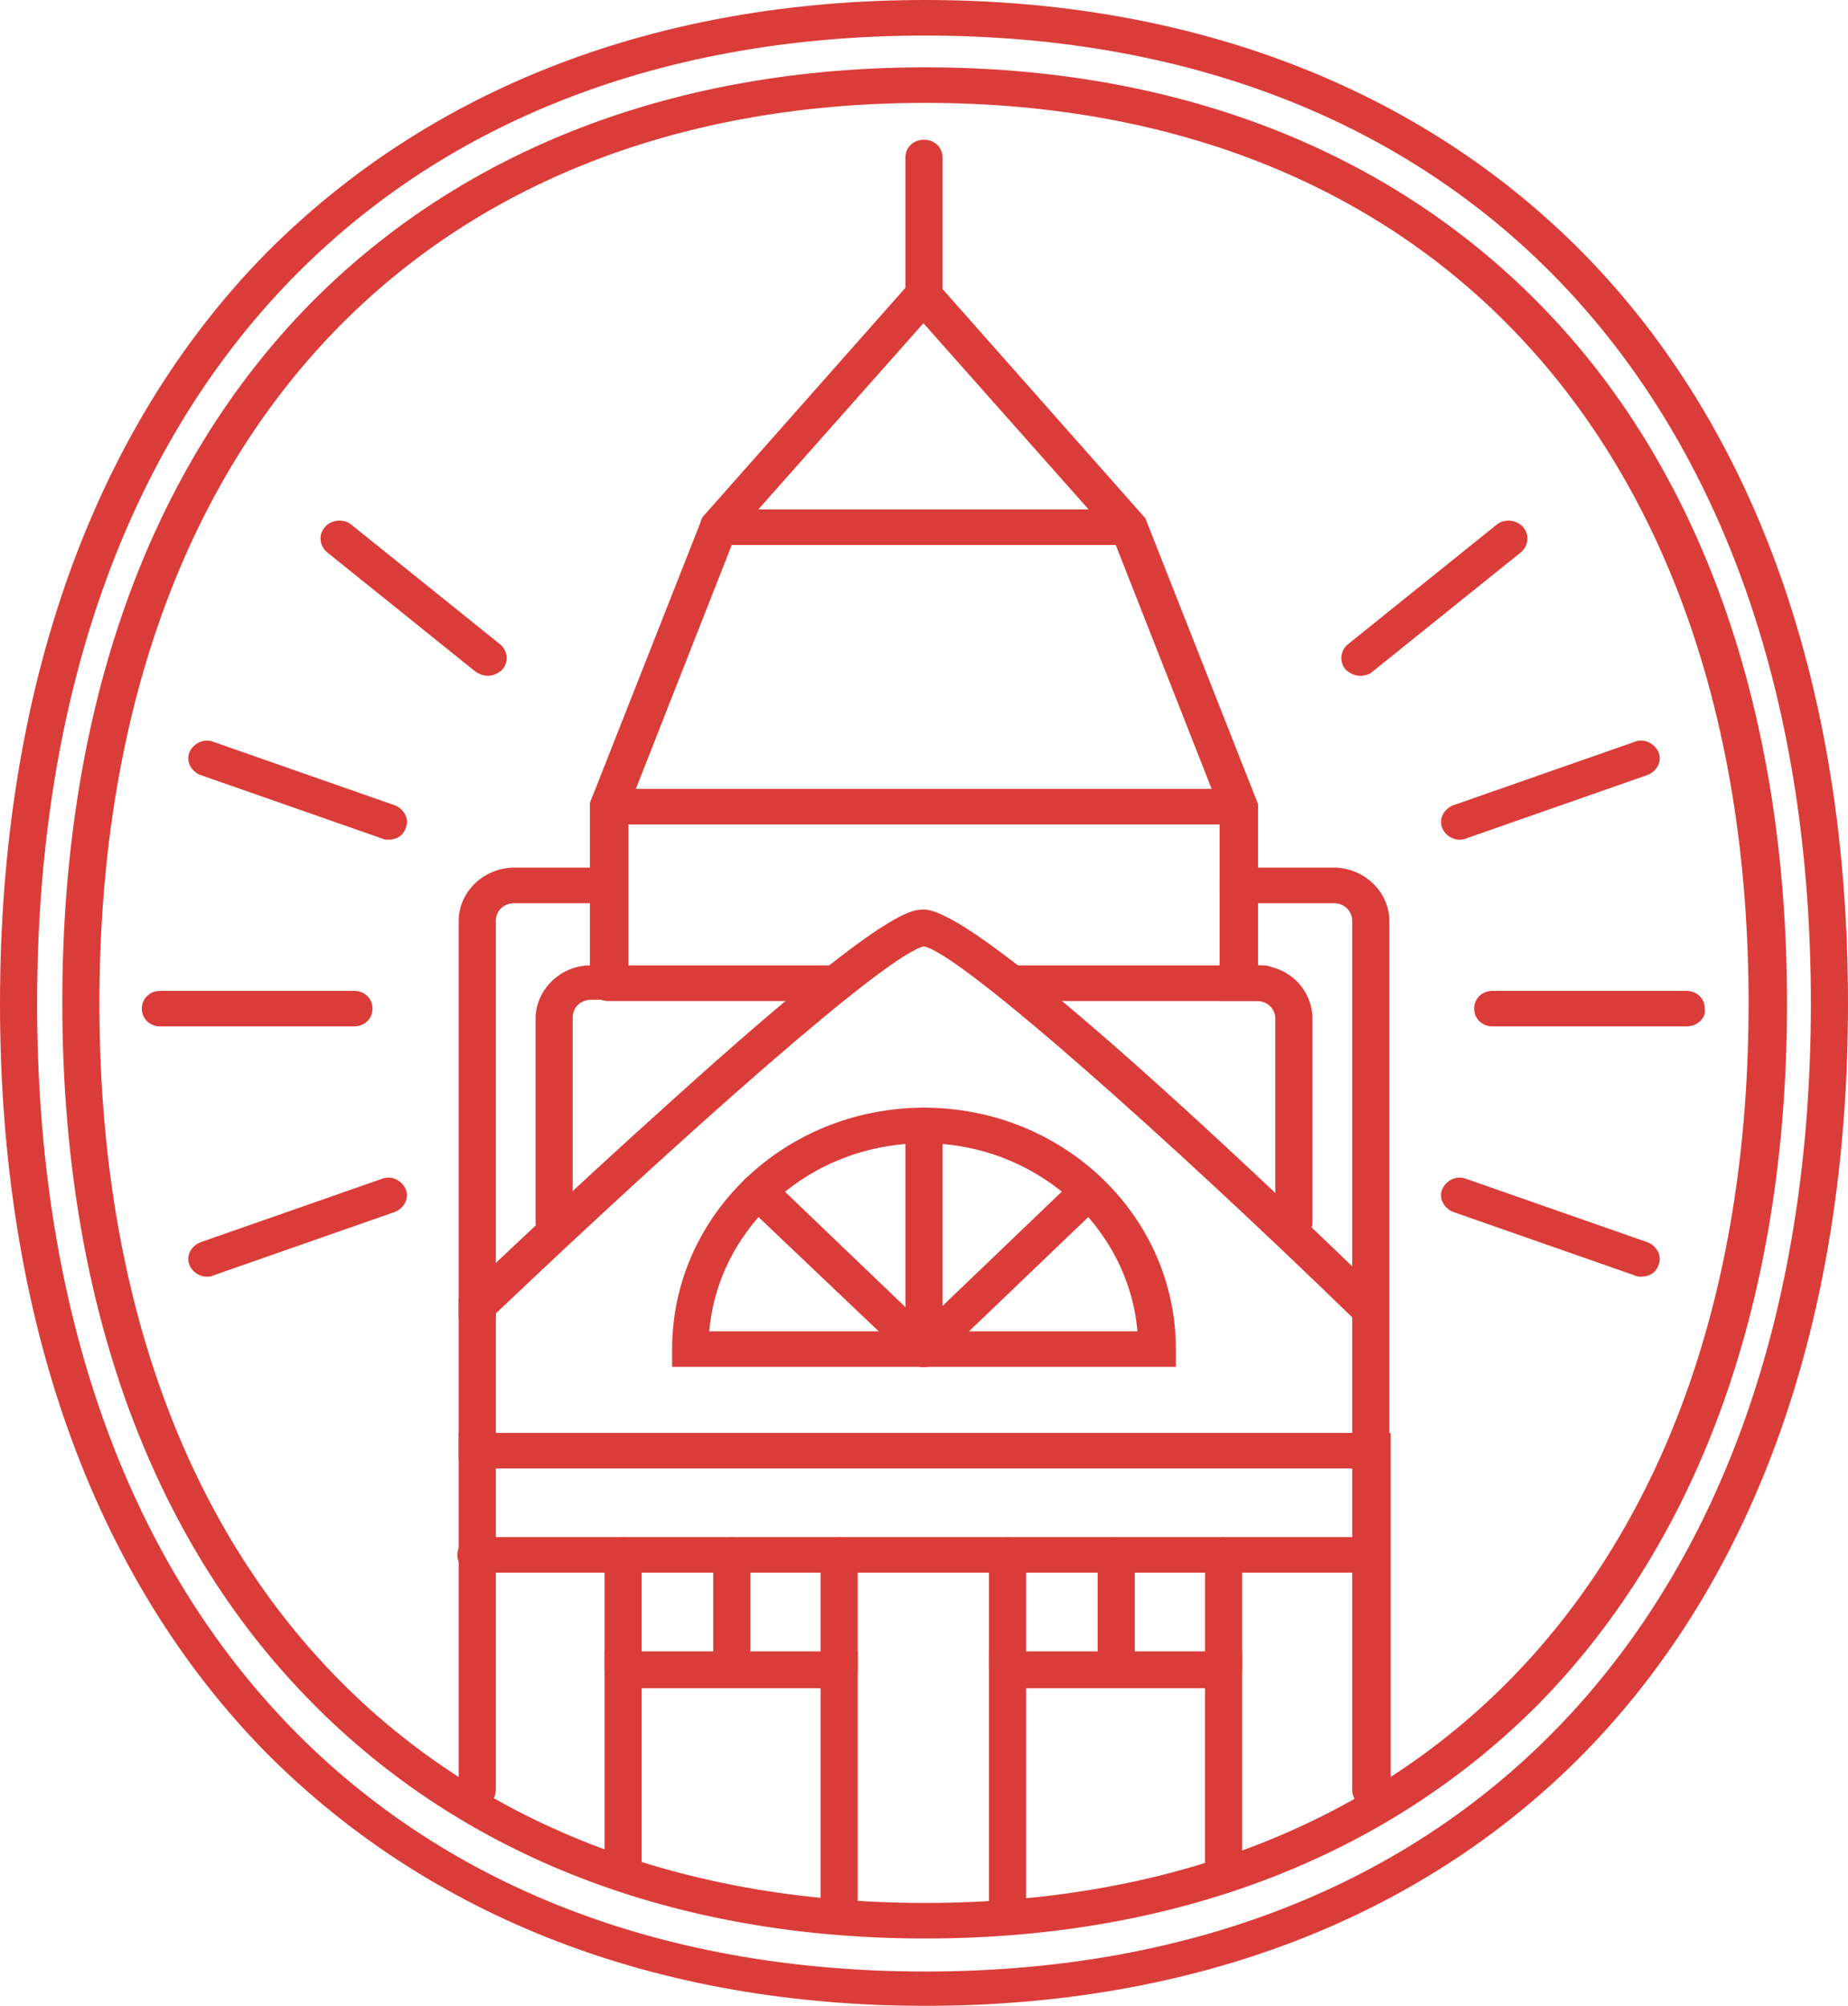
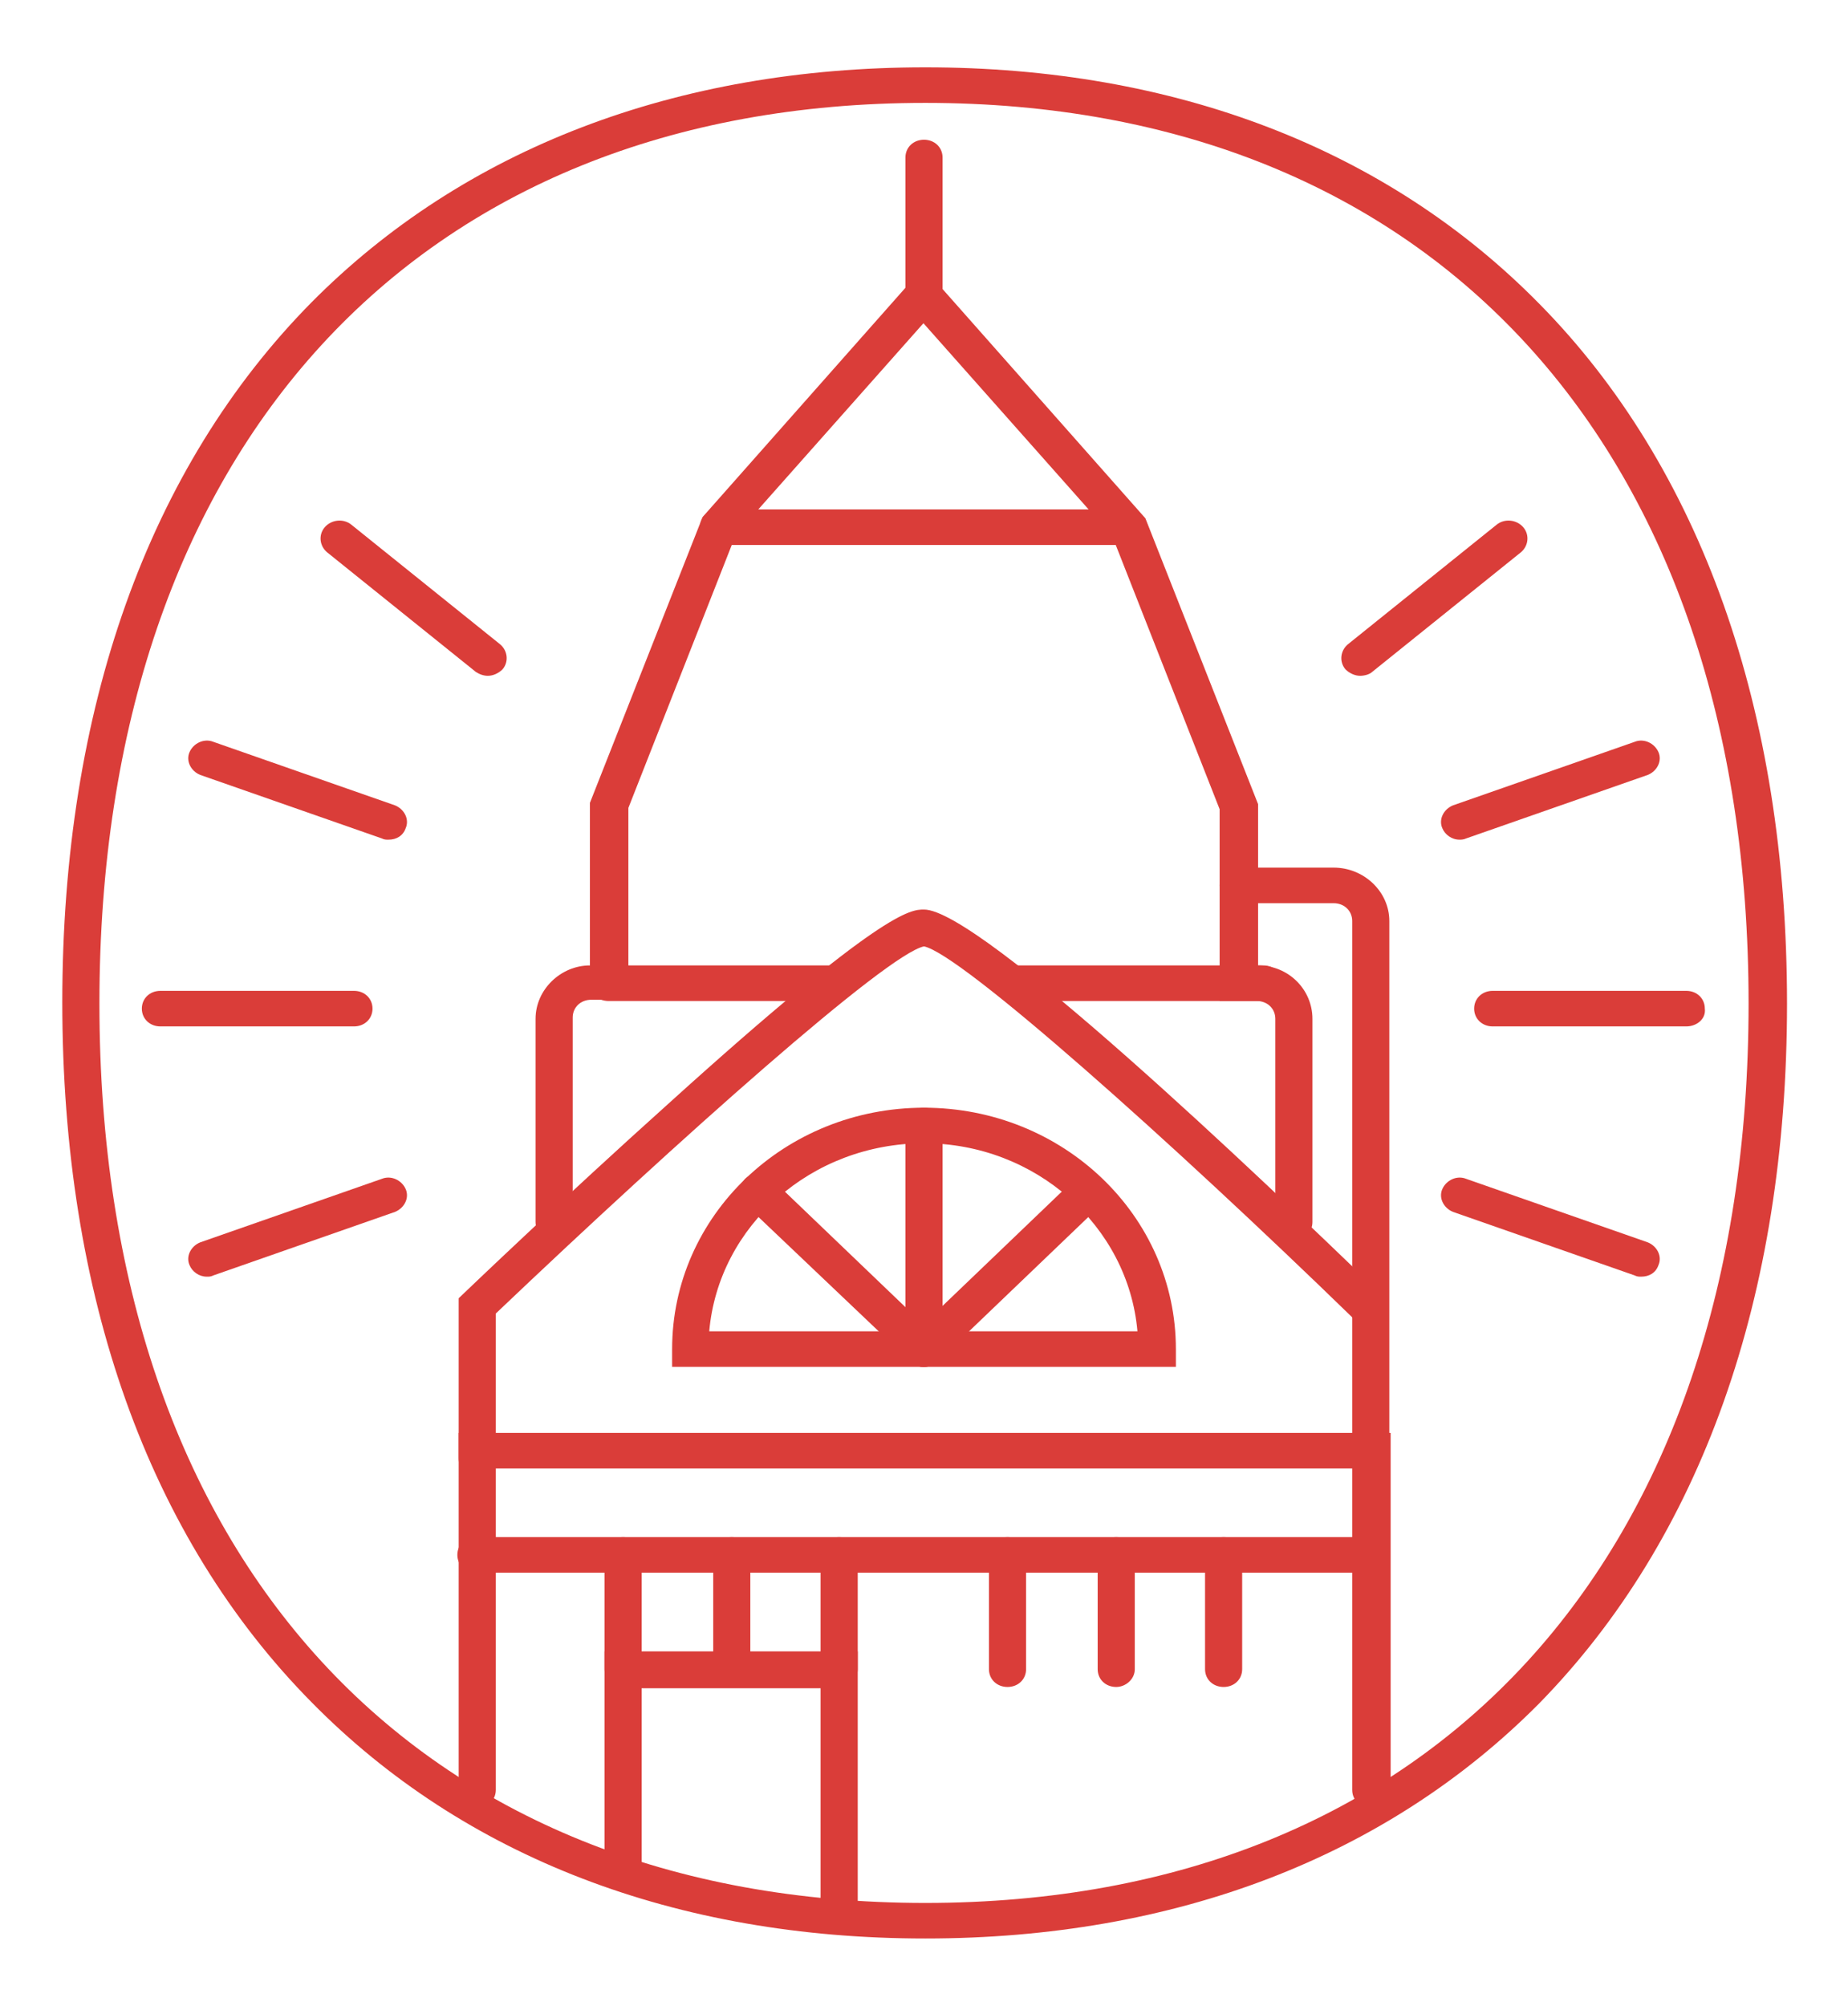
<svg xmlns="http://www.w3.org/2000/svg" width="94" height="102" viewBox="0 0 94 102" fill="none">
-   <path d="M47 15.891C46.461 15.891 46.056 15.504 46.056 14.987V8.01C46.056 7.493 46.461 7.106 47 7.106C47.539 7.106 47.944 7.493 47.944 8.01V14.987C47.944 15.504 47.472 15.891 47 15.891Z" fill="#DA3D39" />
+   <path d="M47 15.891C46.461 15.891 46.056 15.504 46.056 14.987V8.01C46.056 7.493 46.461 7.106 47 7.106C47.539 7.106 47.944 7.493 47.944 8.01V14.987C47.944 15.504 47.472 15.891 47 15.891" fill="#DA3D39" />
  <path d="M24.276 75.063C23.736 75.063 23.331 74.675 23.331 74.158V66.019L23.601 65.761C23.669 65.696 28.659 60.916 33.986 56.136C44.91 46.252 46.326 46.252 47 46.252C49.832 46.252 64.128 59.882 70.197 65.761C70.534 66.148 70.534 66.665 70.197 67.053C69.792 67.376 69.252 67.376 68.848 67.053C59.542 58.009 48.888 48.513 47 48.125C45.112 48.513 34.593 57.88 25.22 66.794V74.223C25.22 74.675 24.815 75.063 24.276 75.063Z" fill="#DA3D39" />
  <path d="M69.725 91.923C69.185 91.923 68.781 91.535 68.781 91.019V74.675H25.22V91.019C25.22 91.535 24.815 91.923 24.276 91.923C23.736 91.923 23.331 91.535 23.331 91.019V72.867H70.736V91.019C70.736 91.535 70.264 91.923 69.725 91.923Z" fill="#DA3D39" />
  <path d="M59.812 69.507H34.188V68.603C34.188 61.82 39.92 56.329 47 56.329C54.08 56.329 59.812 61.82 59.812 68.603V69.507ZM36.076 67.699H57.857C57.385 62.337 52.664 58.138 47 58.138C41.268 58.138 36.548 62.337 36.076 67.699Z" fill="#DA3D39" />
  <path d="M42.145 50.903H30.951C30.412 50.903 30.007 50.516 30.007 49.999C30.007 49.482 30.412 49.094 30.951 49.094H42.145C42.684 49.094 43.089 49.482 43.089 49.999C43.089 50.516 42.684 50.903 42.145 50.903Z" fill="#DA3D39" />
  <path d="M64.263 50.903H51.72C51.181 50.903 50.776 50.516 50.776 49.999C50.776 49.482 51.181 49.094 51.72 49.094H64.263C64.802 49.094 65.207 49.482 65.207 49.999C65.207 50.516 64.735 50.903 64.263 50.903Z" fill="#DA3D39" />
  <path d="M47 69.507C46.461 69.507 46.056 69.12 46.056 68.603V57.234C46.056 56.717 46.461 56.329 47 56.329C47.539 56.329 47.944 56.717 47.944 57.234V68.603C47.944 69.12 47.472 69.507 47 69.507Z" fill="#DA3D39" />
  <path d="M18.004 52.195H8.159C7.62 52.195 7.215 51.807 7.215 51.291C7.215 50.774 7.62 50.386 8.159 50.386H18.004C18.544 50.386 18.948 50.774 18.948 51.291C18.948 51.807 18.544 52.195 18.004 52.195Z" fill="#DA3D39" />
  <path d="M10.519 64.921C10.115 64.921 9.778 64.662 9.643 64.339C9.44 63.887 9.71 63.37 10.182 63.177L19.42 59.947C19.892 59.753 20.432 60.011 20.634 60.464C20.836 60.916 20.567 61.432 20.095 61.626L10.857 64.856C10.722 64.921 10.654 64.921 10.519 64.921Z" fill="#DA3D39" />
  <path d="M83.481 64.921C83.346 64.921 83.278 64.921 83.144 64.856L73.905 61.626C73.433 61.432 73.164 60.916 73.366 60.464C73.568 60.011 74.108 59.753 74.58 59.947L83.818 63.177C84.29 63.37 84.56 63.887 84.357 64.339C84.222 64.727 83.885 64.921 83.481 64.921Z" fill="#DA3D39" />
  <path d="M85.773 52.195H75.928C75.389 52.195 74.984 51.807 74.984 51.291C74.984 50.774 75.389 50.386 75.928 50.386H85.773C86.313 50.386 86.717 50.774 86.717 51.291C86.785 51.807 86.313 52.195 85.773 52.195Z" fill="#DA3D39" />
  <path d="M74.243 42.699C73.838 42.699 73.501 42.441 73.366 42.118C73.164 41.666 73.433 41.149 73.905 40.955L83.144 37.725C83.615 37.531 84.155 37.79 84.357 38.242C84.56 38.694 84.29 39.211 83.818 39.405L74.58 42.635C74.445 42.699 74.31 42.699 74.243 42.699Z" fill="#DA3D39" />
  <path d="M69.185 34.366C68.915 34.366 68.646 34.237 68.443 34.043C68.106 33.656 68.174 33.074 68.578 32.751L76.13 26.679C76.535 26.356 77.142 26.421 77.479 26.808C77.816 27.196 77.749 27.777 77.344 28.1L69.792 34.172C69.657 34.301 69.387 34.366 69.185 34.366Z" fill="#DA3D39" />
  <path d="M24.815 34.366C24.613 34.366 24.41 34.301 24.208 34.172L16.656 28.1C16.251 27.777 16.184 27.196 16.521 26.808C16.858 26.421 17.465 26.356 17.869 26.679L25.422 32.751C25.826 33.074 25.894 33.656 25.557 34.043C25.354 34.237 25.085 34.366 24.815 34.366Z" fill="#DA3D39" />
  <path d="M19.758 42.699C19.623 42.699 19.555 42.699 19.42 42.635L10.182 39.405C9.71 39.211 9.44 38.694 9.643 38.242C9.845 37.79 10.384 37.531 10.857 37.725L20.095 40.955C20.567 41.149 20.836 41.666 20.634 42.118C20.499 42.505 20.162 42.699 19.758 42.699Z" fill="#DA3D39" />
  <path d="M42.684 97.995C42.145 97.995 41.74 97.607 41.74 97.091V85.851H32.637V94.894C32.637 95.411 32.233 95.799 31.693 95.799C31.154 95.799 30.749 95.411 30.749 94.894V83.977H43.629V97.091C43.629 97.543 43.224 97.995 42.684 97.995Z" fill="#DA3D39" />
-   <path d="M51.248 97.995C50.709 97.995 50.304 97.607 50.304 97.091V83.977H63.184V94.894C63.184 95.411 62.779 95.799 62.239 95.799C61.7 95.799 61.295 95.411 61.295 94.894V85.851H52.192V97.091C52.192 97.543 51.788 97.995 51.248 97.995Z" fill="#DA3D39" />
  <path d="M47 69.507C46.73 69.507 46.528 69.443 46.326 69.249L37.897 61.239C37.56 60.916 37.56 60.334 37.897 59.947C38.234 59.624 38.841 59.624 39.245 59.947L47.607 67.957C47.944 68.28 47.944 68.861 47.607 69.249C47.472 69.443 47.202 69.507 47 69.507Z" fill="#DA3D39" />
  <path d="M47 69.507C46.73 69.507 46.528 69.443 46.326 69.249C45.989 68.926 45.989 68.345 46.326 67.957L54.687 59.947C55.024 59.624 55.631 59.624 56.036 59.947C56.373 60.27 56.373 60.851 56.036 61.239L47.674 69.249C47.472 69.443 47.202 69.507 47 69.507Z" fill="#DA3D39" />
-   <path d="M24.276 67.828C23.736 67.828 23.331 67.44 23.331 66.924V46.834C23.331 45.348 24.613 44.12 26.164 44.12H31.019C31.558 44.12 31.963 44.508 31.963 45.025C31.963 45.542 31.558 45.929 31.019 45.929H26.164C25.624 45.929 25.22 46.317 25.22 46.834V66.924C25.22 67.44 24.815 67.828 24.276 67.828Z" fill="#DA3D39" />
  <path d="M28.187 63.048C27.647 63.048 27.242 62.66 27.242 62.143V51.808C27.242 50.322 28.524 49.094 30.007 49.094V40.826L35.739 26.291L46.258 14.405C46.596 14.018 47.202 13.953 47.607 14.276C48.011 14.599 48.079 15.181 47.742 15.568L37.425 27.196L31.963 41.084V50.839H30.075C29.535 50.839 29.131 51.226 29.131 51.743V62.079C29.131 62.66 28.726 63.048 28.187 63.048Z" fill="#DA3D39" />
  <path d="M65.814 63.048C65.274 63.048 64.87 62.66 64.87 62.143V51.807C64.87 51.291 64.465 50.903 63.925 50.903H62.037V41.149L56.575 27.26L46.258 15.633C45.921 15.245 45.989 14.664 46.393 14.341C46.798 14.018 47.405 14.082 47.742 14.47L58.261 26.356L63.993 40.891V49.094C65.544 49.094 66.758 50.322 66.758 51.807V62.143C66.758 62.66 66.353 63.048 65.814 63.048Z" fill="#DA3D39" />
  <path d="M69.725 74.675C69.185 74.675 68.781 74.288 68.781 73.771V46.834C68.781 46.317 68.376 45.929 67.836 45.929H62.981C62.442 45.929 62.037 45.542 62.037 45.025C62.037 44.508 62.442 44.12 62.981 44.12H67.836C69.387 44.12 70.669 45.348 70.669 46.834V73.771C70.736 74.288 70.264 74.675 69.725 74.675Z" fill="#DA3D39" />
  <path d="M69.725 79.972H24.208C23.669 79.972 23.264 79.585 23.264 79.068C23.264 78.551 23.669 78.163 24.208 78.163H69.725C70.264 78.163 70.669 78.551 70.669 79.068C70.736 79.585 70.264 79.972 69.725 79.972Z" fill="#DA3D39" />
-   <path d="M62.981 41.924H30.951C30.412 41.924 30.007 41.536 30.007 41.02C30.007 40.503 30.412 40.115 30.951 40.115H62.981C63.521 40.115 63.925 40.503 63.925 41.02C63.925 41.472 63.521 41.924 62.981 41.924Z" fill="#DA3D39" />
  <path d="M57.385 27.713H36.548C36.009 27.713 35.604 27.325 35.604 26.808C35.604 26.291 36.009 25.904 36.548 25.904H57.385C57.924 25.904 58.329 26.291 58.329 26.808C58.329 27.26 57.924 27.713 57.385 27.713Z" fill="#DA3D39" />
  <path d="M31.693 85.786C31.154 85.786 30.749 85.398 30.749 84.882V79.068C30.749 78.551 31.154 78.163 31.693 78.163C32.233 78.163 32.637 78.551 32.637 79.068V84.882C32.637 85.398 32.233 85.786 31.693 85.786Z" fill="#DA3D39" />
  <path d="M37.222 85.786C36.683 85.786 36.278 85.398 36.278 84.882V79.068C36.278 78.551 36.683 78.163 37.222 78.163C37.762 78.163 38.166 78.551 38.166 79.068V84.882C38.166 85.398 37.694 85.786 37.222 85.786Z" fill="#DA3D39" />
  <path d="M42.684 85.786C42.145 85.786 41.74 85.398 41.74 84.882V79.068C41.74 78.551 42.145 78.163 42.684 78.163C43.224 78.163 43.629 78.551 43.629 79.068V84.882C43.629 85.398 43.224 85.786 42.684 85.786Z" fill="#DA3D39" />
  <path d="M51.248 85.786C50.709 85.786 50.304 85.398 50.304 84.882V79.068C50.304 78.551 50.709 78.163 51.248 78.163C51.788 78.163 52.192 78.551 52.192 79.068V84.882C52.192 85.398 51.788 85.786 51.248 85.786Z" fill="#DA3D39" />
  <path d="M56.778 85.786C56.238 85.786 55.834 85.398 55.834 84.882V79.068C55.834 78.551 56.238 78.163 56.778 78.163C57.317 78.163 57.722 78.551 57.722 79.068V84.882C57.722 85.398 57.25 85.786 56.778 85.786Z" fill="#DA3D39" />
  <path d="M62.24 85.786C61.7 85.786 61.296 85.398 61.296 84.882V79.068C61.296 78.551 61.7 78.163 62.24 78.163C62.779 78.163 63.184 78.551 63.184 79.068V84.882C63.184 85.398 62.779 85.786 62.24 85.786Z" fill="#DA3D39" />
  <path d="M47.068 98.576C34.39 98.576 23.601 94.442 15.847 86.561C7.552 78.163 3.169 65.89 3.169 50.968C3.169 36.046 7.552 23.772 15.847 15.374C23.601 7.558 34.39 3.424 47.068 3.424C59.745 3.424 70.534 7.558 78.288 15.439C86.515 23.772 90.898 36.11 90.898 51.032C90.898 65.954 86.515 78.228 78.288 86.626C70.534 94.442 59.745 98.576 47.068 98.576ZM47.068 5.232C21.174 5.232 5.057 22.803 5.057 51.032C5.057 79.262 21.174 96.768 47.068 96.768C72.894 96.768 88.943 79.262 88.943 51.032C88.943 22.803 72.894 5.232 47.068 5.232Z" fill="#DA3D39" />
-   <path d="M47.067 102C33.446 102 21.915 97.543 13.554 89.145C4.72 80.166 0 66.988 0 51.032C0 35.077 4.72 21.834 13.554 12.855C21.915 4.457 33.446 0 47.067 0C60.621 0 72.219 4.457 80.514 12.855C89.347 21.834 94 35.012 94 51.032C94 67.053 89.347 80.231 80.514 89.21C72.219 97.607 60.621 102 47.067 102ZM47.067 1.809C19.218 1.809 1.888 20.671 1.888 51.032C1.888 81.393 19.218 100.256 47.067 100.256C74.849 100.256 92.112 81.393 92.112 51.032C92.112 20.671 74.849 1.809 47.067 1.809Z" fill="#DA3D39" />
</svg>